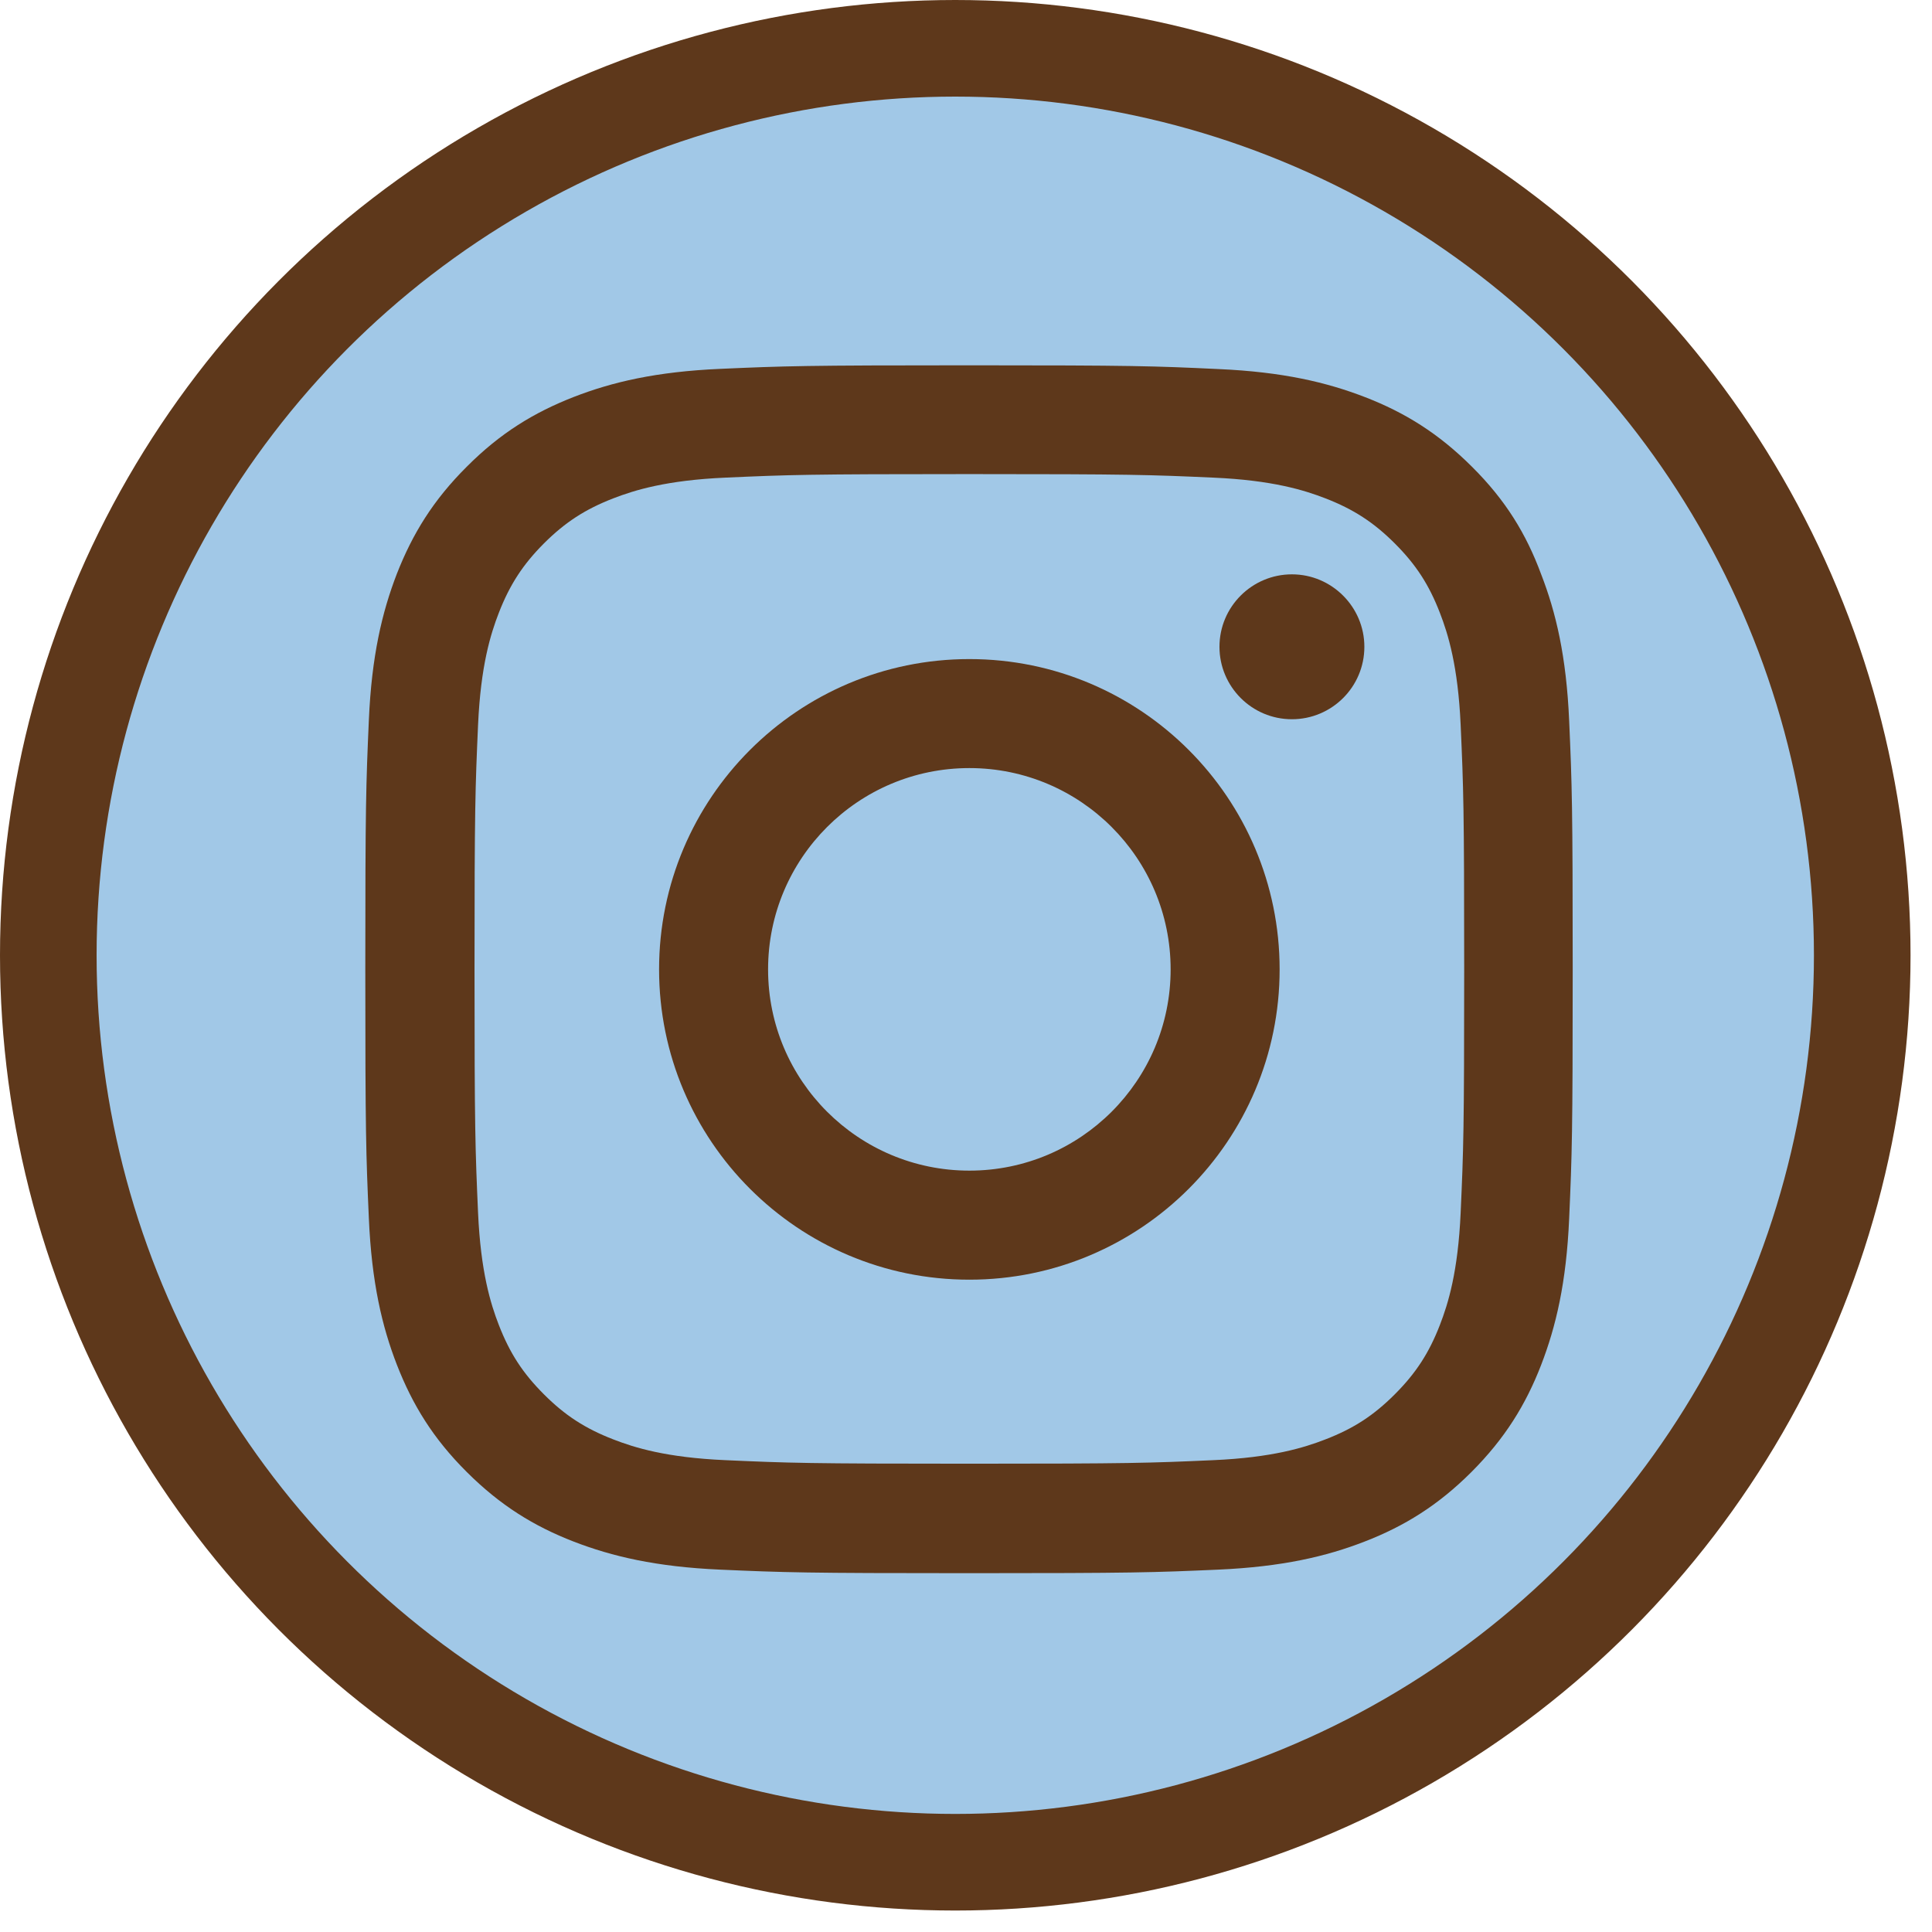
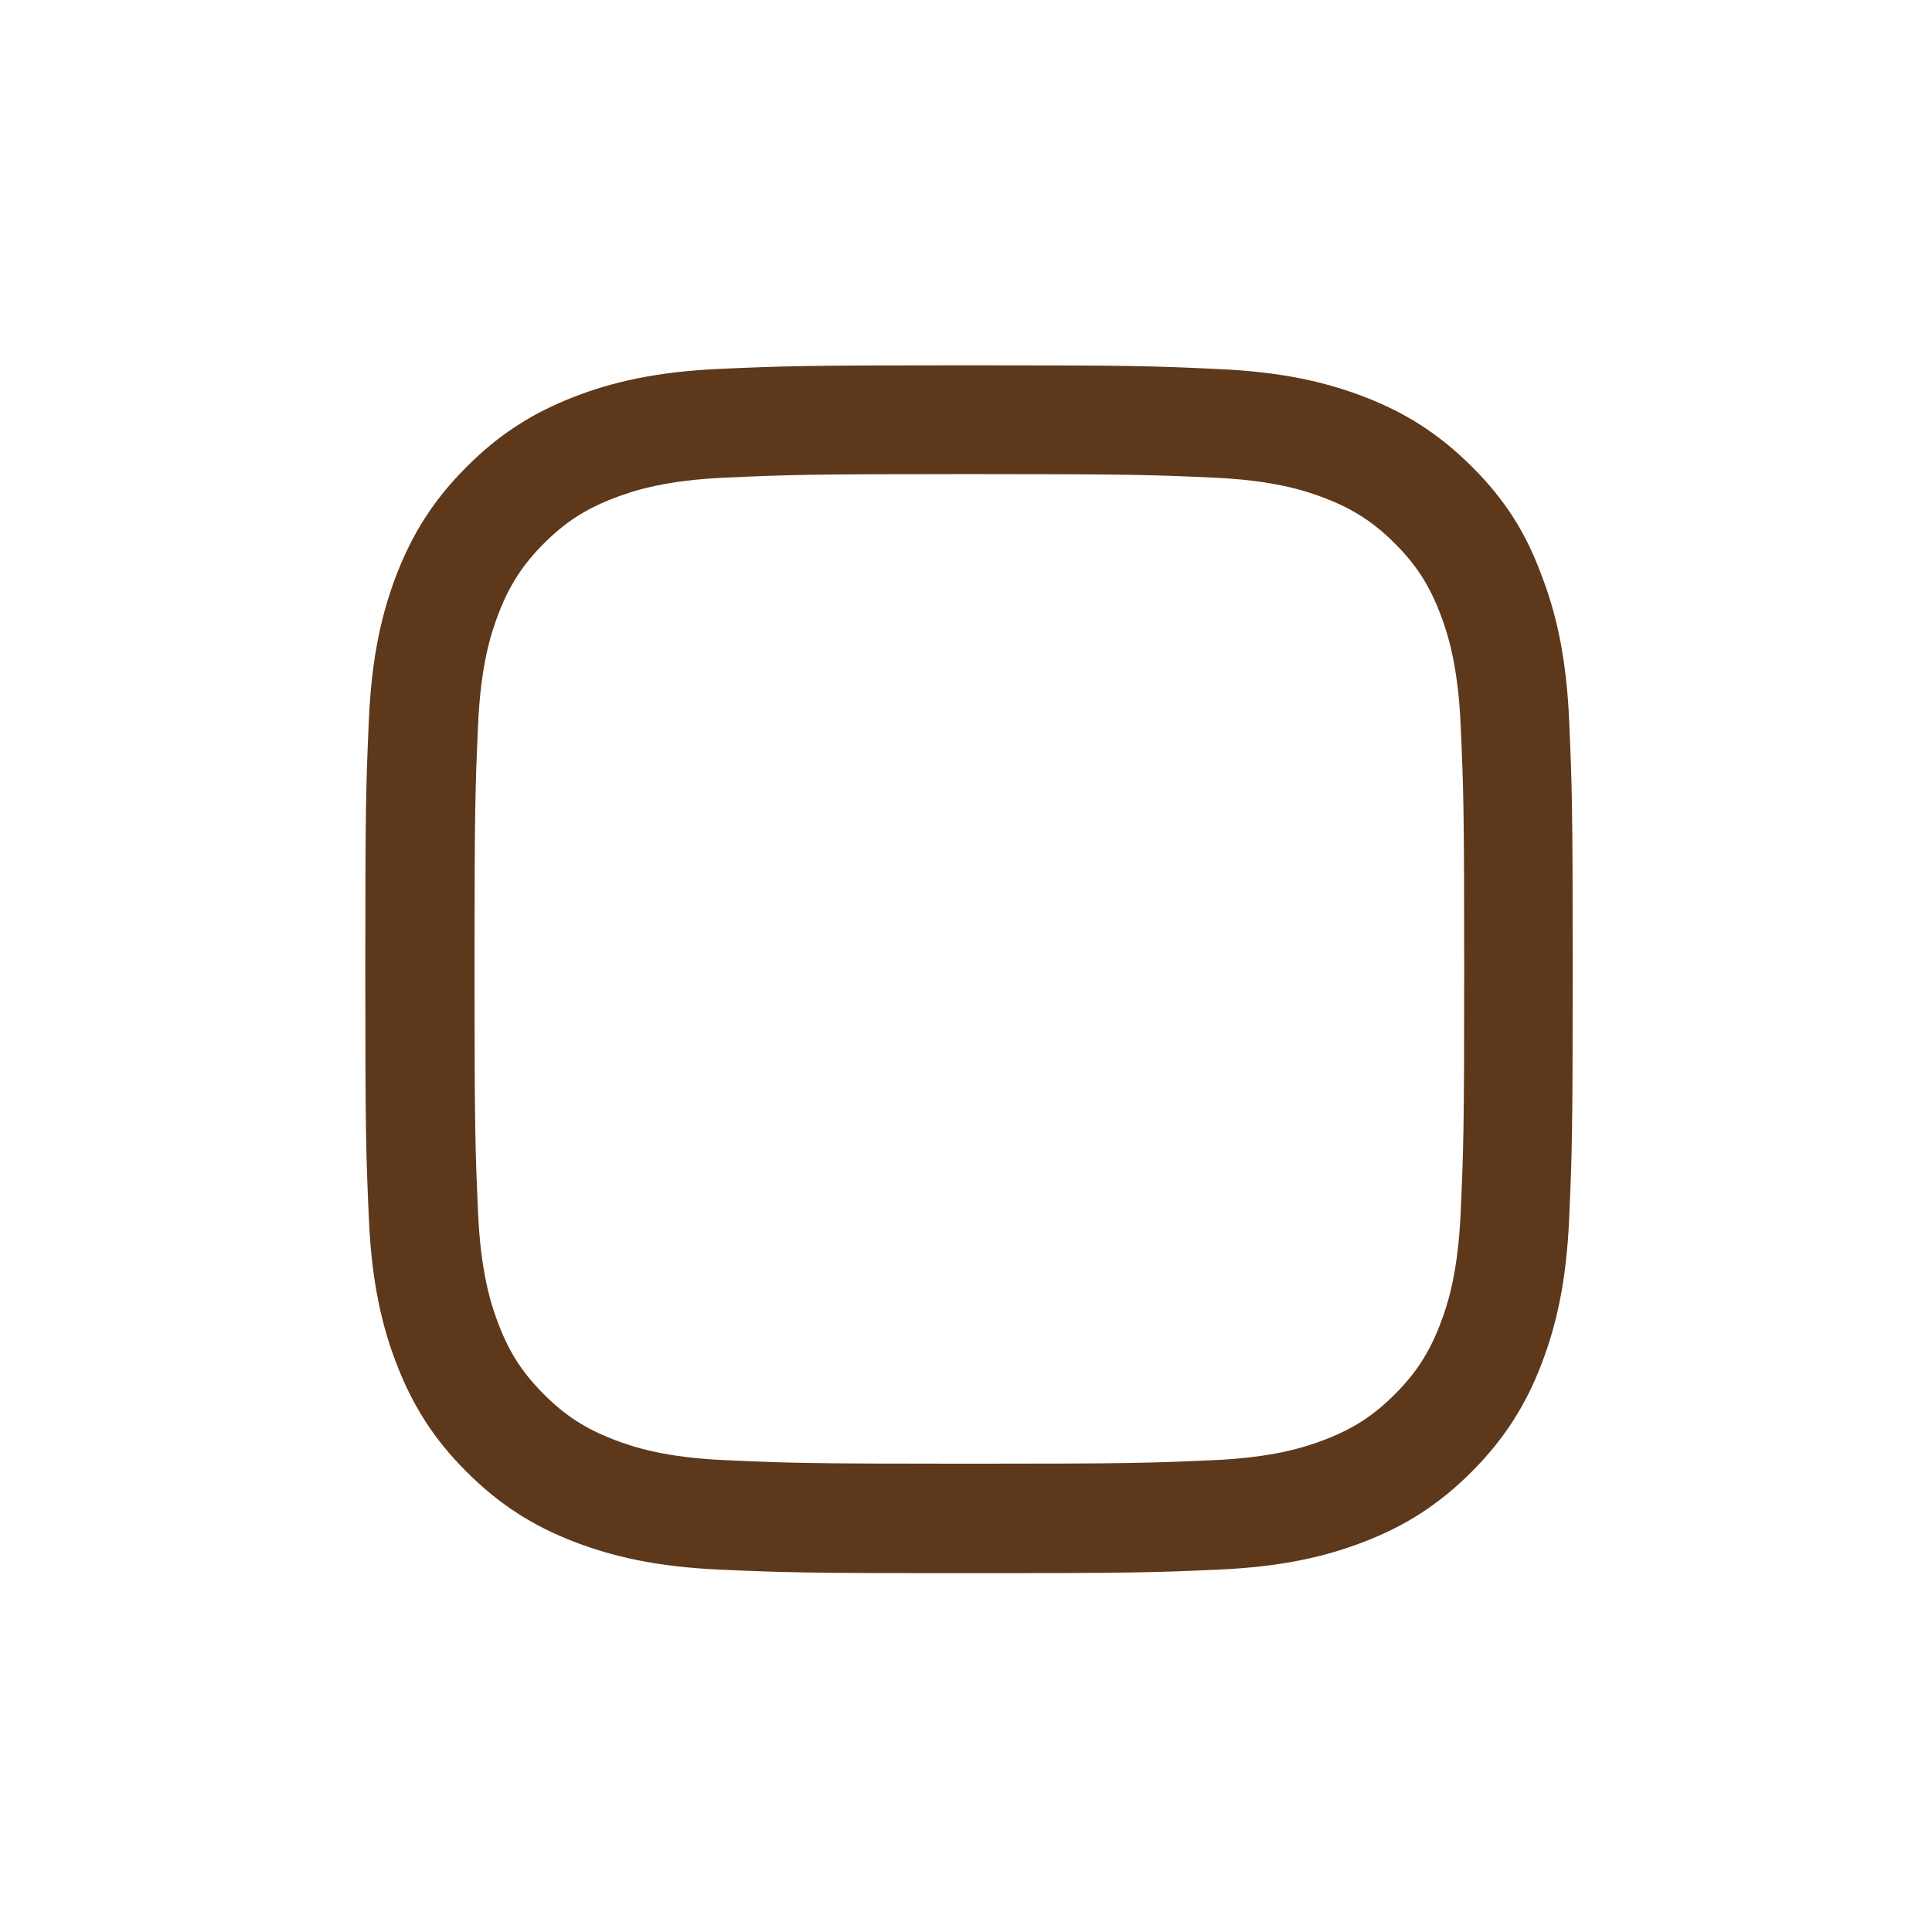
<svg xmlns="http://www.w3.org/2000/svg" fill="none" viewBox="0 0 36 36" height="36" width="36">
-   <circle stroke-width="1.8" stroke="#5E381B" fill="#A1C8E7" r="16.9" cy="17.8" cx="17.8" />
  <g clip-path="url(#clip0_61_232)">
    <path fill="#5E381B" d="M18.063 8.834C21.07 8.834 21.426 8.847 22.609 8.9C23.708 8.948 24.302 9.133 24.697 9.286C25.221 9.489 25.599 9.735 25.99 10.126C26.386 10.522 26.628 10.896 26.83 11.419C26.984 11.815 27.168 12.413 27.217 13.507C27.27 14.695 27.283 15.051 27.283 18.054C27.283 21.061 27.27 21.417 27.217 22.6C27.168 23.699 26.984 24.293 26.83 24.689C26.628 25.212 26.381 25.59 25.99 25.981C25.594 26.377 25.221 26.619 24.697 26.821C24.302 26.975 23.704 27.16 22.609 27.208C21.422 27.261 21.066 27.274 18.063 27.274C15.055 27.274 14.699 27.261 13.516 27.208C12.417 27.16 11.823 26.975 11.428 26.821C10.905 26.619 10.526 26.373 10.135 25.981C9.739 25.585 9.498 25.212 9.295 24.689C9.141 24.293 8.957 23.695 8.908 22.6C8.856 21.413 8.842 21.057 8.842 18.054C8.842 15.046 8.856 14.69 8.908 13.507C8.957 12.408 9.141 11.815 9.295 11.419C9.498 10.896 9.744 10.518 10.135 10.126C10.531 9.731 10.905 9.489 11.428 9.286C11.823 9.133 12.421 8.948 13.516 8.9C14.699 8.847 15.055 8.834 18.063 8.834ZM18.063 6.807C15.007 6.807 14.624 6.82 13.424 6.873C12.228 6.925 11.406 7.119 10.693 7.396C9.95 7.686 9.322 8.069 8.697 8.697C8.069 9.322 7.686 9.95 7.396 10.689C7.119 11.406 6.925 12.223 6.873 13.419C6.82 14.624 6.807 15.007 6.807 18.062C6.807 21.118 6.82 21.501 6.873 22.701C6.925 23.897 7.119 24.719 7.396 25.432C7.686 26.175 8.069 26.803 8.697 27.428C9.322 28.052 9.95 28.439 10.689 28.725C11.406 29.002 12.223 29.195 13.419 29.248C14.62 29.301 15.002 29.314 18.058 29.314C21.114 29.314 21.497 29.301 22.697 29.248C23.893 29.195 24.715 29.002 25.427 28.725C26.166 28.439 26.795 28.052 27.419 27.428C28.043 26.803 28.43 26.175 28.716 25.436C28.993 24.719 29.187 23.902 29.239 22.706C29.292 21.505 29.305 21.123 29.305 18.067C29.305 15.011 29.292 14.629 29.239 13.428C29.187 12.232 28.993 11.41 28.716 10.698C28.439 9.95 28.057 9.322 27.428 8.697C26.803 8.073 26.175 7.686 25.436 7.4C24.719 7.123 23.902 6.93 22.706 6.877C21.501 6.82 21.118 6.807 18.063 6.807Z" />
-     <path fill="#5E381B" d="M18.063 12.281C14.87 12.281 12.281 14.871 12.281 18.063C12.281 21.255 14.87 23.845 18.063 23.845C21.255 23.845 23.844 21.255 23.844 18.063C23.844 14.871 21.255 12.281 18.063 12.281ZM18.063 21.813C15.992 21.813 14.312 20.134 14.312 18.063C14.312 15.992 15.992 14.312 18.063 14.312C20.134 14.312 21.813 15.992 21.813 18.063C21.813 20.134 20.134 21.813 18.063 21.813Z" />
-     <path fill="#5E381B" d="M25.423 12.052C25.423 12.8 24.816 13.402 24.073 13.402C23.326 13.402 22.723 12.795 22.723 12.052C22.723 11.305 23.33 10.702 24.073 10.702C24.816 10.702 25.423 11.309 25.423 12.052Z" />
  </g>
  <defs>
    <clipPath id="clip0_61_232">
      <rect transform="translate(6.807 6.807)" fill="white" height="22.512" width="22.512" />
    </clipPath>
  </defs>
</svg>